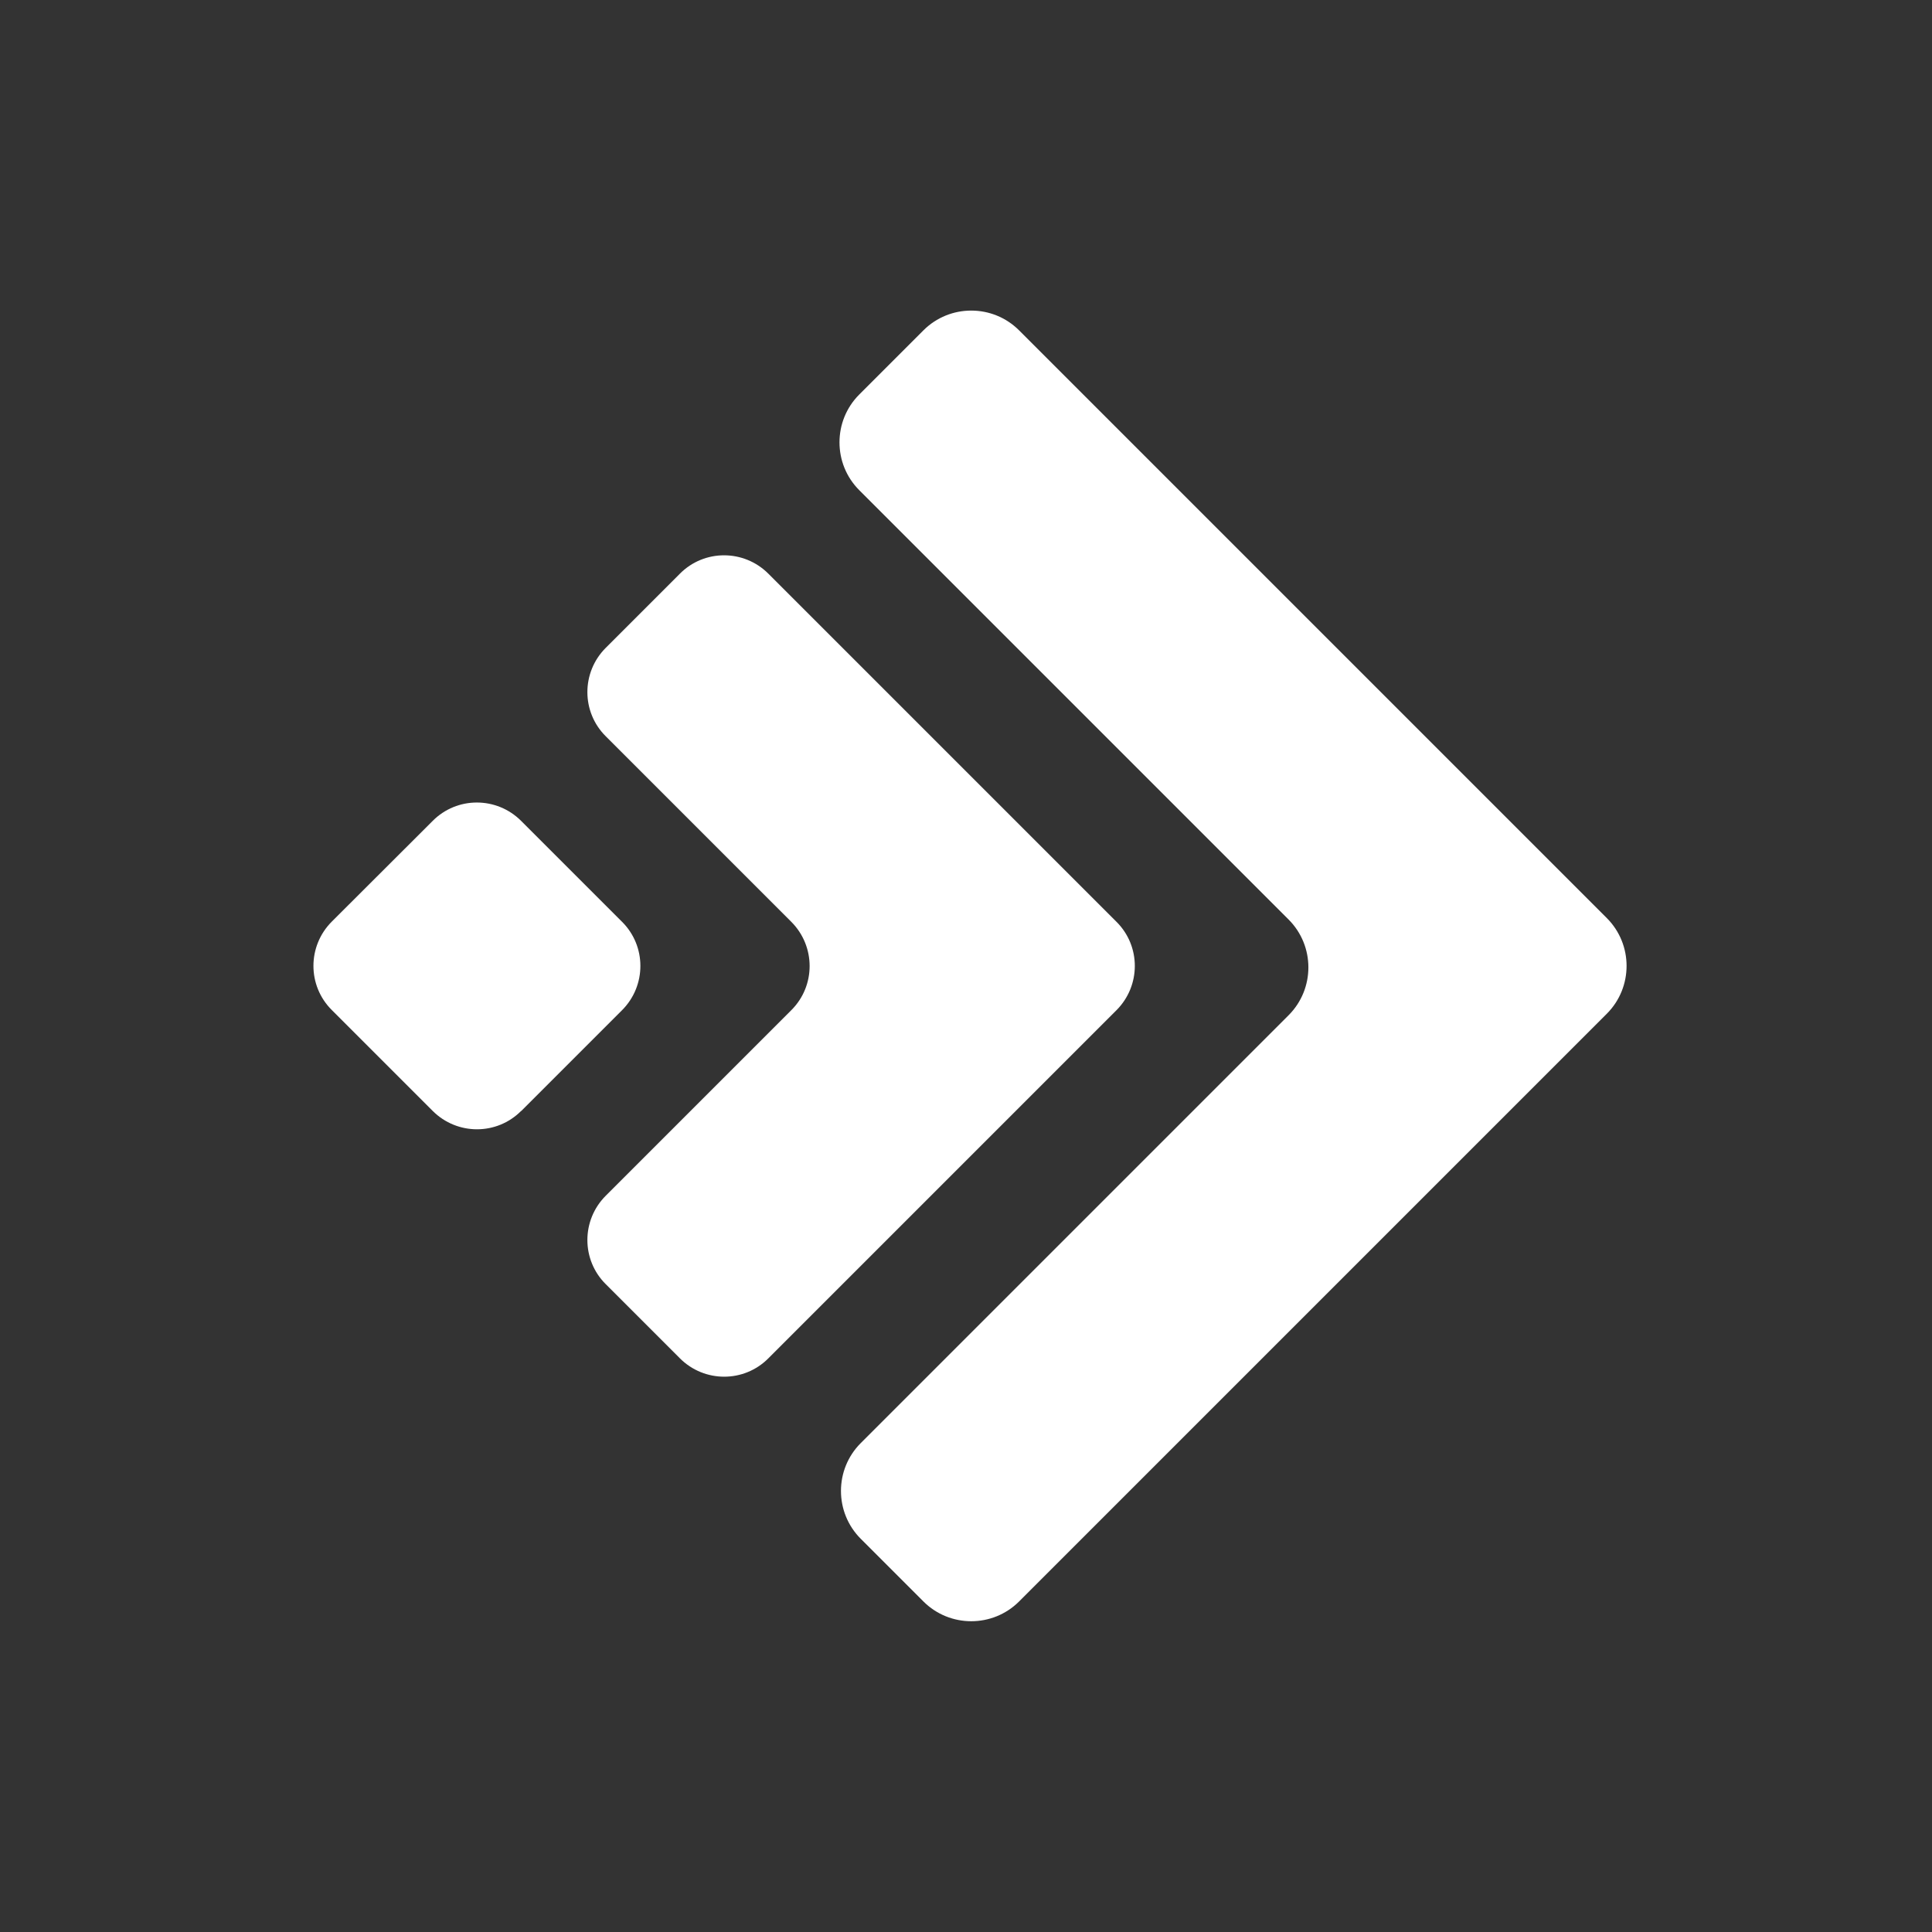
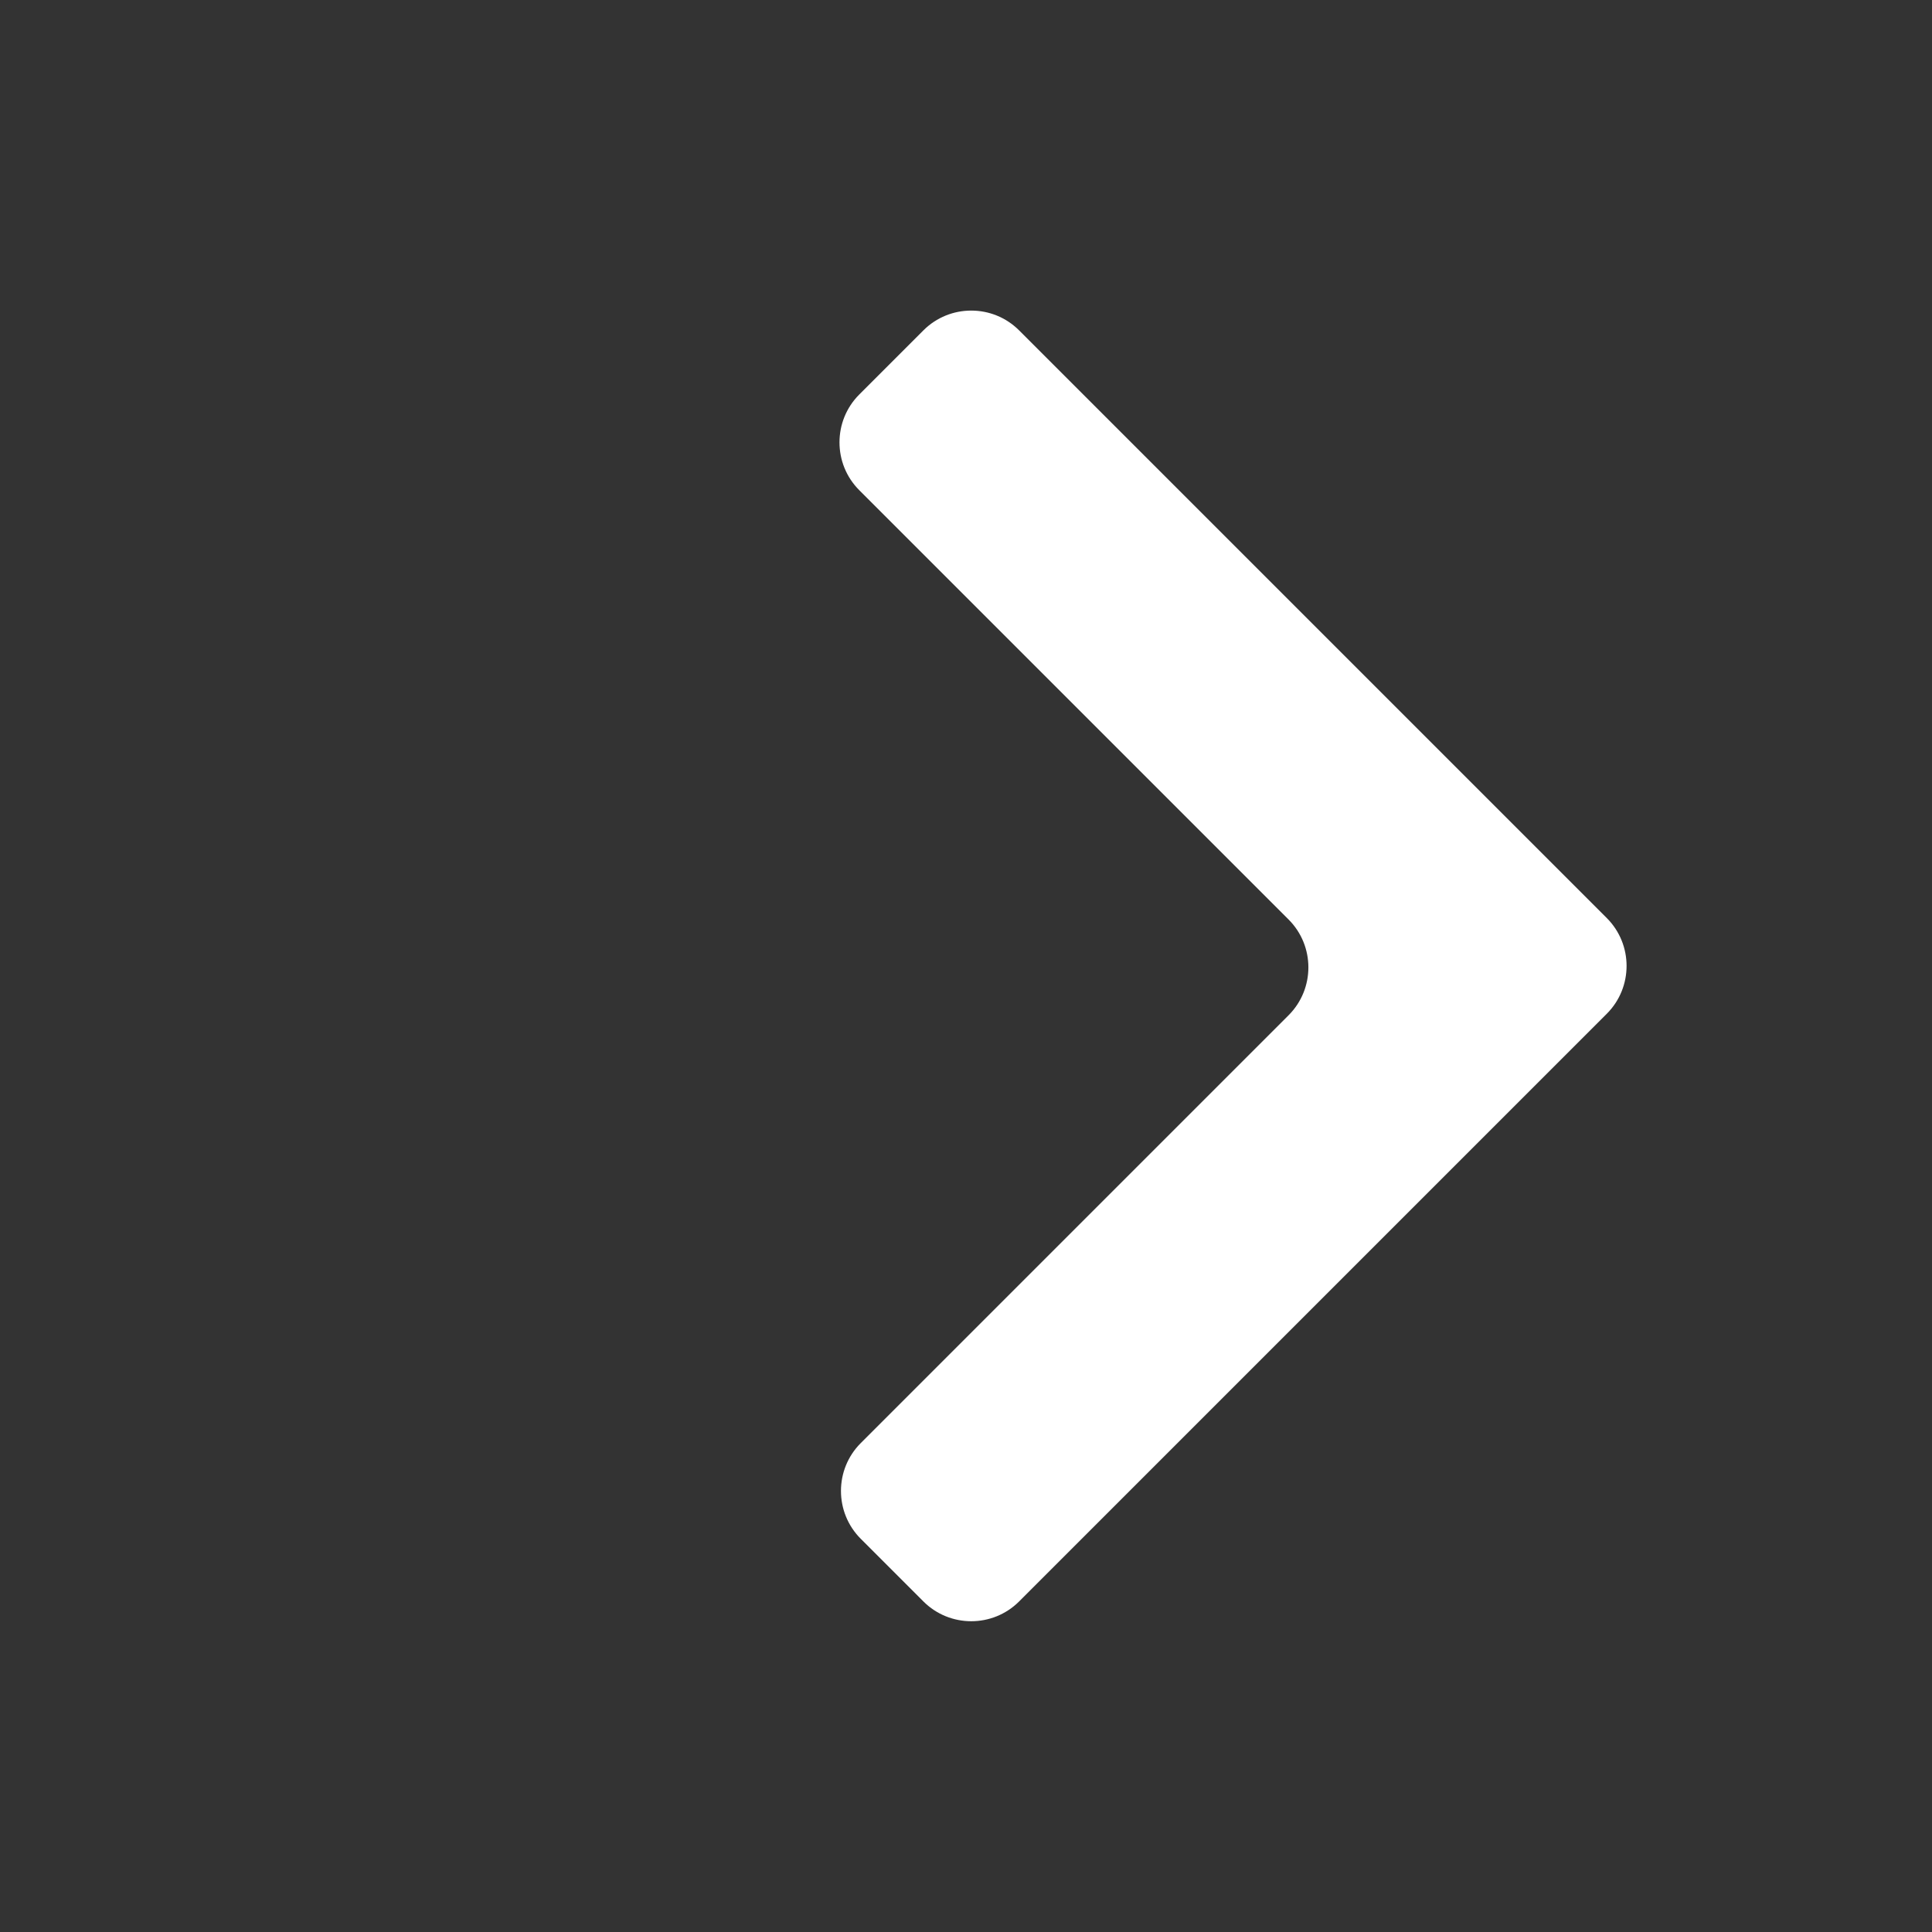
<svg xmlns="http://www.w3.org/2000/svg" id="Layer_1" version="1.1" viewBox="0 0 1048 1048">
  <rect x="0" y="0" width="1048" height="1048" fill="#333333" stroke="none" />
  <defs>
    <style>
      .st0 {
        fill: #fff;
      }

      .st1 {
        opacity: 1;
      }
    </style>
  </defs>
  <g class="st1">
    <path class="st0" d="M871.6,498l-318.8-318.8c-14.3-14.3-37.6-14.3-51.9,0l-34.8,34.8c-14.3,14.3-14.3,37.6,0,51.9l232.9,232.9c14.3,14.3,14.3,37.6,0,51.9l-232.1,232.1c-14.3,14.3-14.3,37.6,0,51.9l34,34c14.3,14.3,37.6,14.3,51.9,0l318.8-318.8c14.3-14.3,14.3-37.6,0-51.9Z" />
-     <path class="st0" d="M282.7,602.7l54.7-54.7c13.3-13.3,13.3-34.8,0-48l-54.7-54.7c-13.3-13.3-34.8-13.3-48,0l-54.7,54.6c-13.3,13.3-13.3,34.8,0,48l54.7,54.7c13.3,13.3,34.8,13.3,48,0Z" />
-     <path class="st0" d="M368.8,311.2l-40.2,40.2c-13.3,13.3-13.3,34.8,0,48l100.6,100.6c13.3,13.3,13.3,34.8,0,48l-100.6,100.6c-13.3,13.3-13.3,34.8,0,48l40.2,40.2c13.3,13.3,34.8,13.3,48,0l188.8-188.8c13.3-13.3,13.3-34.8,0-48l-188.8-188.8c-13.3-13.3-34.8-13.3-48,0Z" />
  </g>
</svg>